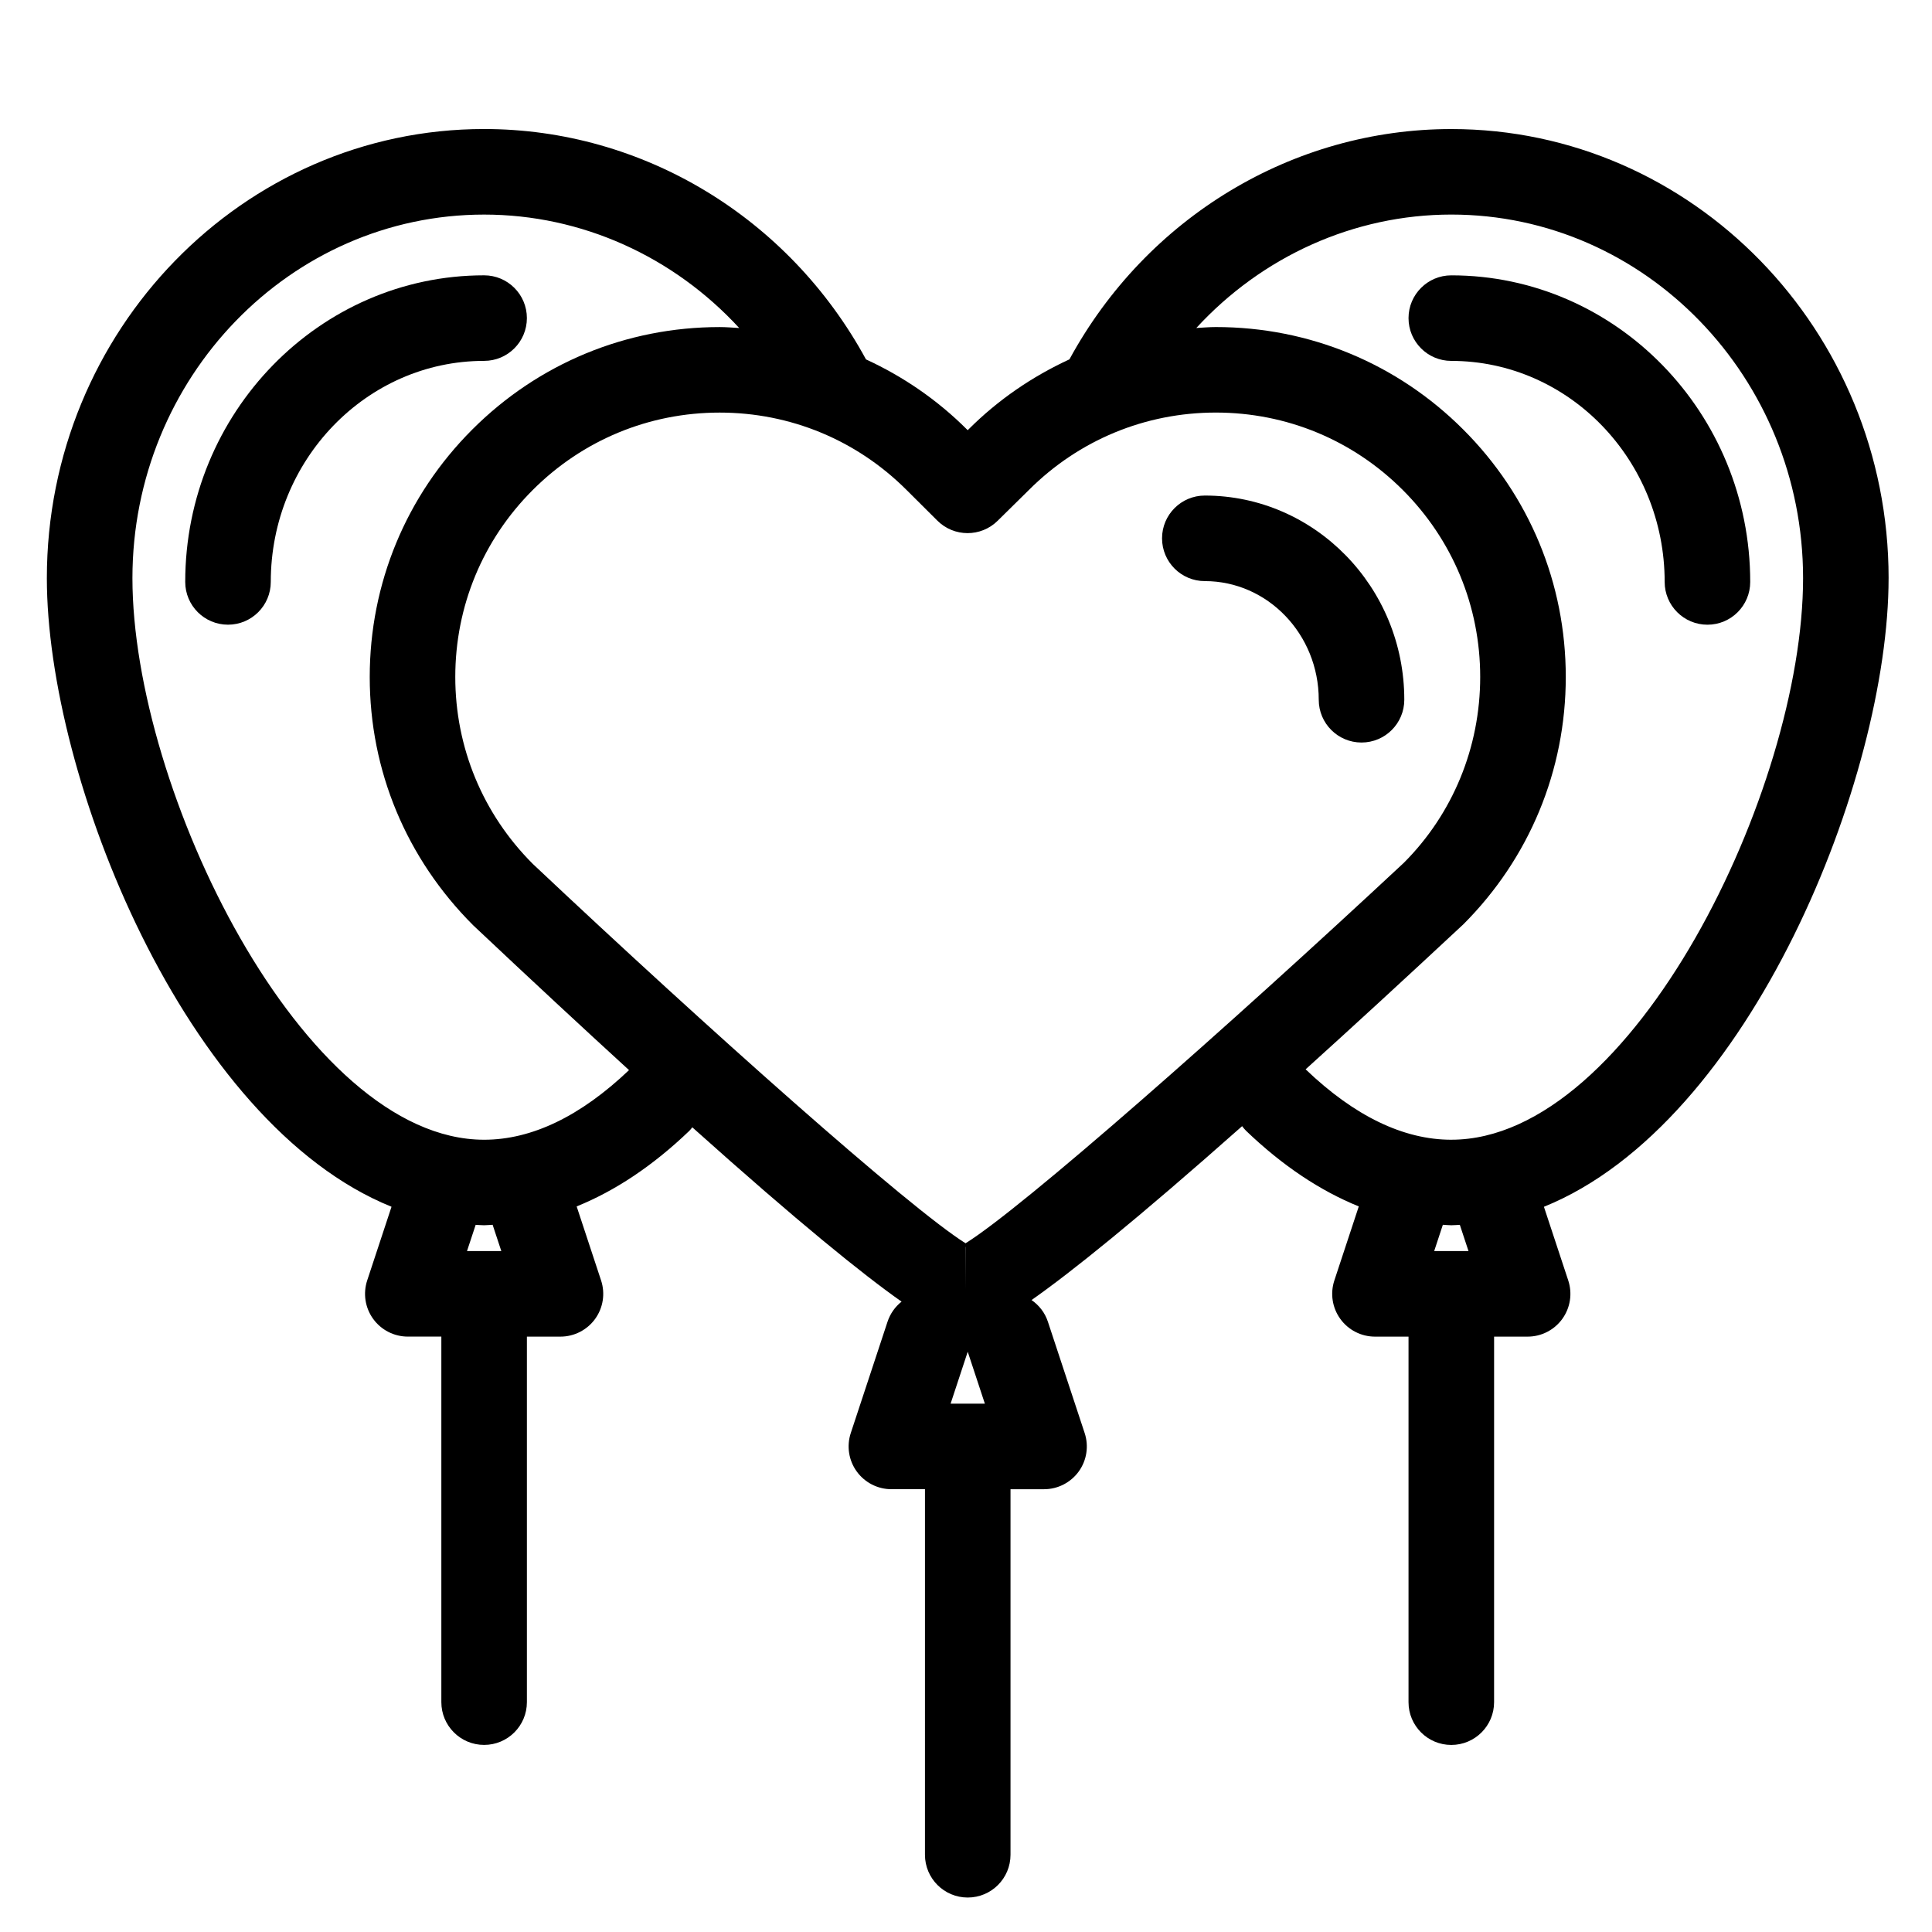
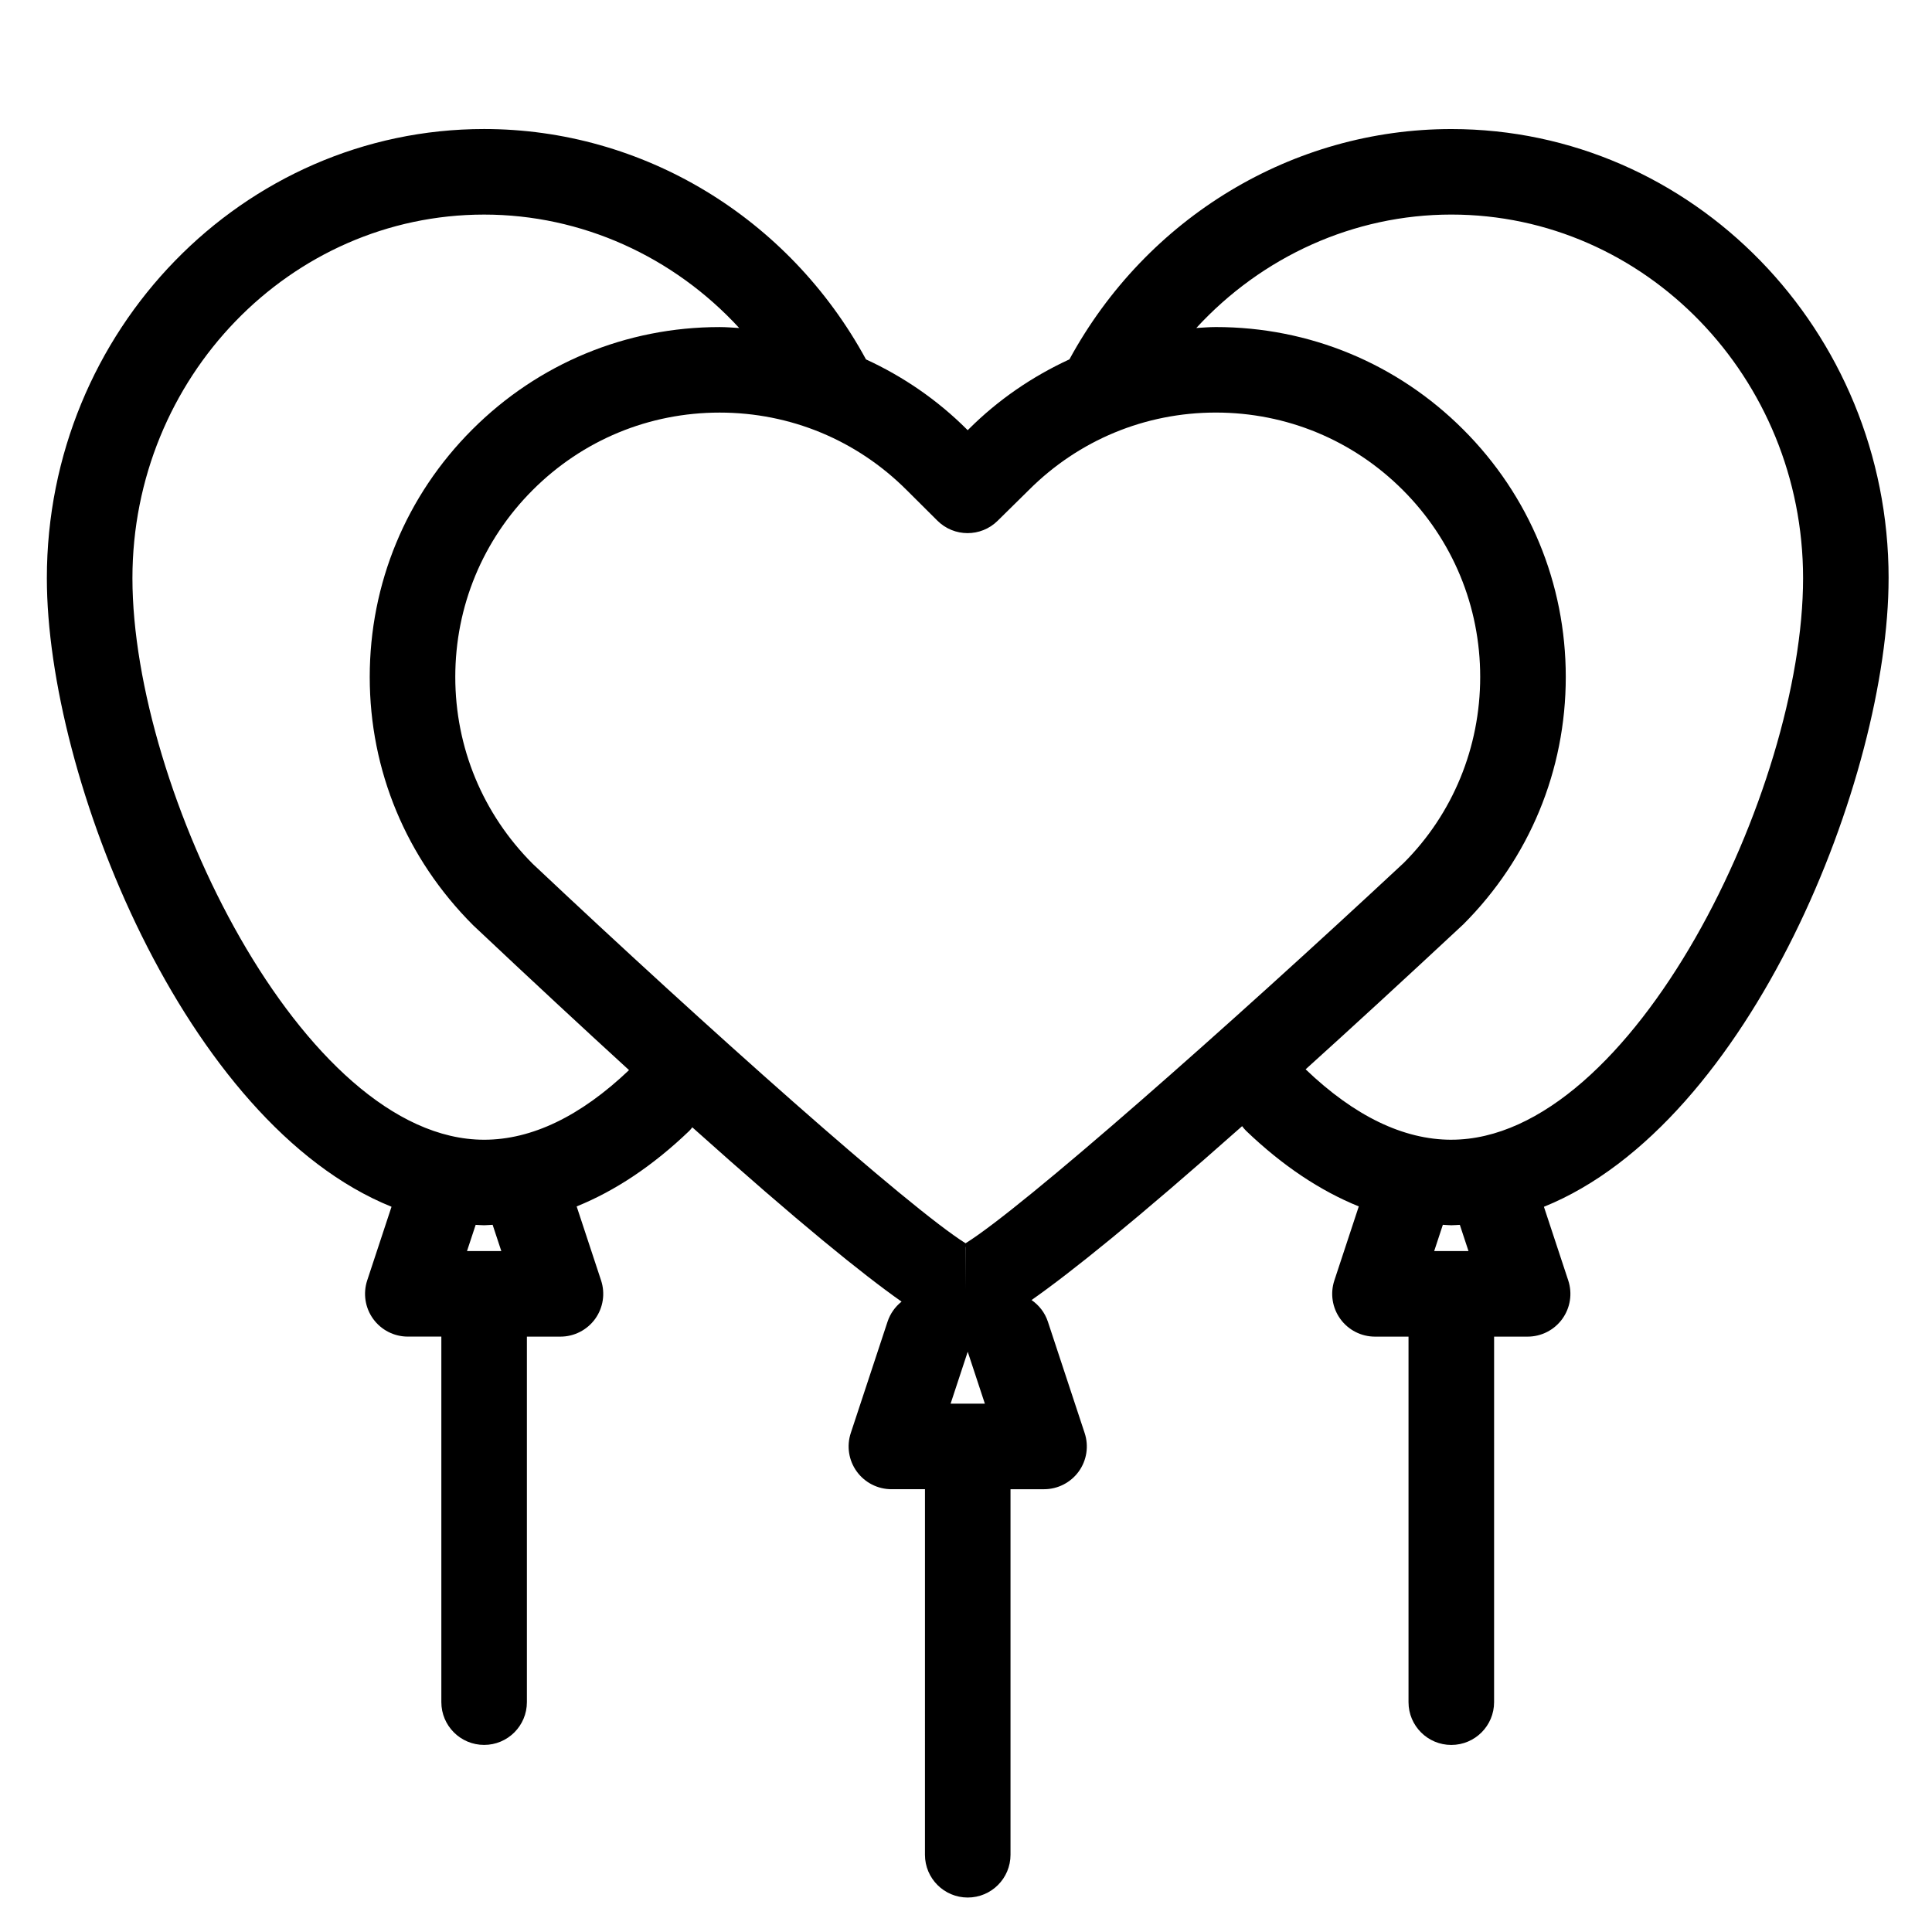
<svg xmlns="http://www.w3.org/2000/svg" fill="#000000" width="800px" height="800px" version="1.1" viewBox="144 144 512 512">
  <g>
-     <path d="m463.29 298c16.652 0 30.191 14.102 30.191 31.441 0 6.262 5.074 11.336 11.336 11.336 6.258 0 11.336-5.074 11.336-11.336 0-29.84-23.715-54.113-52.863-54.113-6.258 0-11.336 5.074-11.336 11.336 0.004 6.266 5.082 11.336 11.336 11.336z" />
    <path d="m644.5 297.22c0-65.633-51.977-119.02-115.88-119.02-41.992 0-80.715 23.375-101.21 61.031-9.805 4.523-18.871 10.691-26.719 18.535l-0.242 0.238-0.18-0.176c-7.871-7.871-16.953-14.062-26.773-18.586-20.48-37.668-59.195-61.051-101.2-61.051-63.898 0-115.88 53.398-115.88 119.02 0 52.703 36.582 144.47 91.34 166.59l-6.445 19.52c-1.137 3.461-0.555 7.25 1.578 10.195 2.133 2.949 5.547 4.695 9.184 4.695h8.887v96.871c0 6.262 5.074 11.336 11.336 11.336s11.336-5.074 11.336-11.336v-96.863h8.891c3.637 0 7.055-1.75 9.191-4.695 2.133-2.949 2.719-6.742 1.578-10.195l-6.473-19.617c10.191-4.125 20.184-10.75 29.859-20.031 0.301-0.289 0.527-0.613 0.785-0.934 28.363 25.406 45.219 38.988 55.461 46.199-1.672 1.328-2.992 3.133-3.715 5.309l-9.742 29.508c-1.145 3.461-0.555 7.25 1.578 10.195 2.137 2.949 5.551 4.695 9.191 4.695h8.891l-0.004 96.875c0 6.262 5.074 11.336 11.336 11.336 6.262 0 11.336-5.074 11.336-11.336v-96.871h8.887c3.641 0 7.055-1.75 9.191-4.695 2.133-2.949 2.715-6.742 1.57-10.195l-9.742-29.508c-0.801-2.434-2.371-4.379-4.328-5.734 10.418-7.32 27.422-20.93 55.801-46.082 0.332 0.43 0.66 0.855 1.059 1.238 9.68 9.281 19.664 15.898 29.859 20.031l-6.473 19.617c-1.145 3.461-0.551 7.25 1.578 10.195 2.125 2.949 5.547 4.695 9.184 4.695h8.891v96.871c0 6.262 5.078 11.336 11.336 11.336 6.262 0 11.34-5.074 11.34-11.336l0.004-96.871h8.887c3.641 0 7.055-1.75 9.184-4.695 2.133-2.949 2.719-6.742 1.578-10.195l-6.445-19.52c54.758-22.129 91.34-113.89 91.34-166.59zm-252.08-15.238c4.398 4.383 11.523 4.41 15.949 0.047l8.305-8.184c13.23-13.227 30.824-20.512 49.539-20.512 18.711 0 36.305 7.285 49.531 20.512 13.234 13.234 20.523 30.828 20.523 49.543s-7.289 36.316-20.242 49.273c-47.145 43.961-101.1 91.473-116.14 100.82-14.953-9.359-68.316-56.844-114.7-100.55-13.234-13.234-20.531-30.832-20.531-49.539 0-18.711 7.289-36.305 20.531-49.539 13.227-13.227 30.812-20.512 49.531-20.512 18.715 0 36.309 7.285 49.555 20.531zm7.434 192.47c0.012-0.004 0.016-0.004 0.035 0v11.336zm-123 1.098h-9.094l2.297-6.953c0.75 0.023 1.484 0.109 2.242 0.109 0.75 0 1.5-0.102 2.254-0.125zm-4.555-29.508c-48.062 0-93.203-92.844-93.203-148.82 0-53.133 41.812-96.355 93.203-96.355 25.871 0 50.203 11.145 67.598 30.059-1.727-0.098-3.441-0.25-5.18-0.25-24.773 0-48.055 9.648-65.562 27.156-17.523 17.512-27.172 40.805-27.172 65.57s9.652 48.055 27.414 65.809c15.633 14.727 29.277 27.387 41.301 38.379-12.855 12.23-25.773 18.453-38.398 18.453zm123.62 69.949 4.539-13.766 4.543 13.766zm137.25-40.441h-9.094l2.297-6.969c0.75 0.031 1.5 0.125 2.254 0.125 0.754 0 1.5-0.09 2.246-0.109zm-4.543-29.508c-12.695 0-25.695-6.277-38.621-18.66 12.168-10.992 25.961-23.66 41.77-38.398 17.523-17.516 27.172-40.809 27.172-65.582 0-24.773-9.648-48.062-27.172-65.574-17.508-17.512-40.793-27.156-65.562-27.156-1.742 0-3.457 0.156-5.18 0.25 17.391-18.914 41.719-30.059 67.59-30.059 51.395 0 93.211 43.227 93.211 96.355 0 55.98-45.145 148.82-93.207 148.82z" />
-     <path d="m528.61 216.97c-6.258 0-11.336 5.074-11.336 11.336 0 6.262 5.078 11.336 11.336 11.336 31.176 0 56.543 26.285 56.543 58.578 0 6.262 5.074 11.336 11.336 11.336s11.336-5.074 11.336-11.336c0-44.797-35.539-81.25-79.215-81.25z" />
-     <path d="m283.63 228.3c0-6.262-5.074-11.336-11.336-11.336-43.676 0-79.207 36.449-79.207 81.25 0 6.262 5.074 11.336 11.336 11.336s11.336-5.074 11.336-11.336c0-32.301 25.363-58.578 56.539-58.578 6.258 0 11.332-5.074 11.332-11.336z" />
  </g>
</svg>